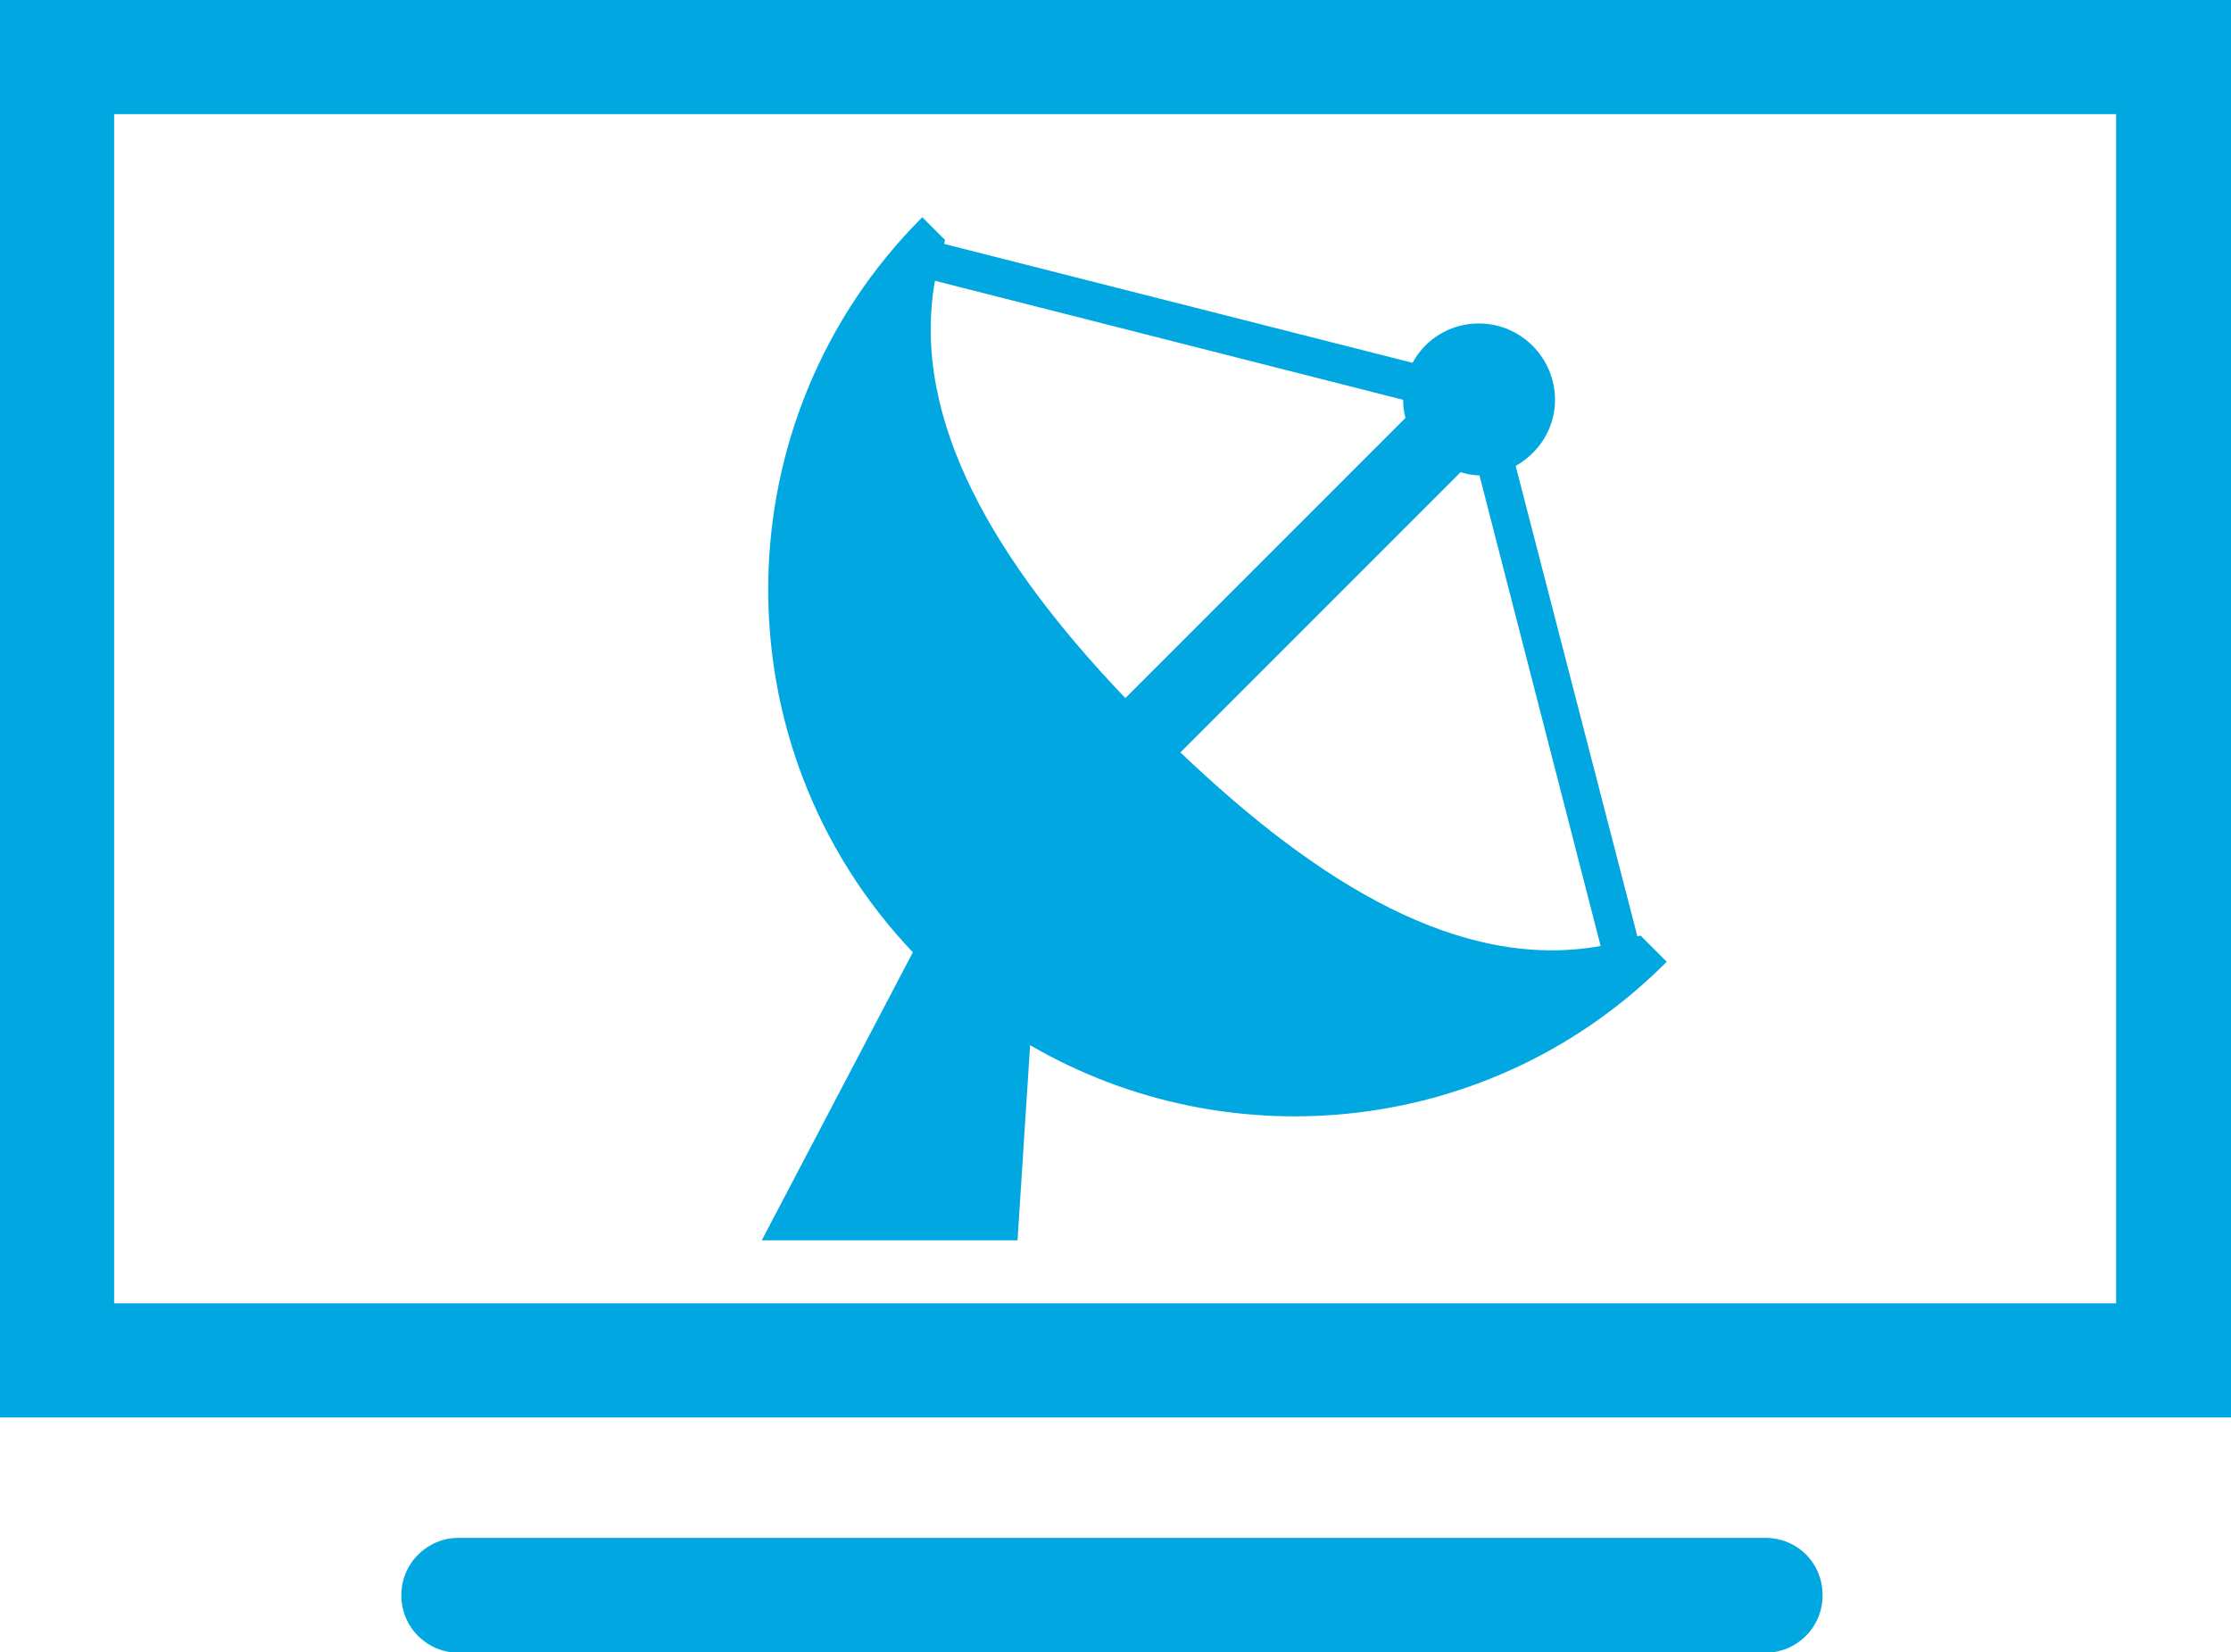
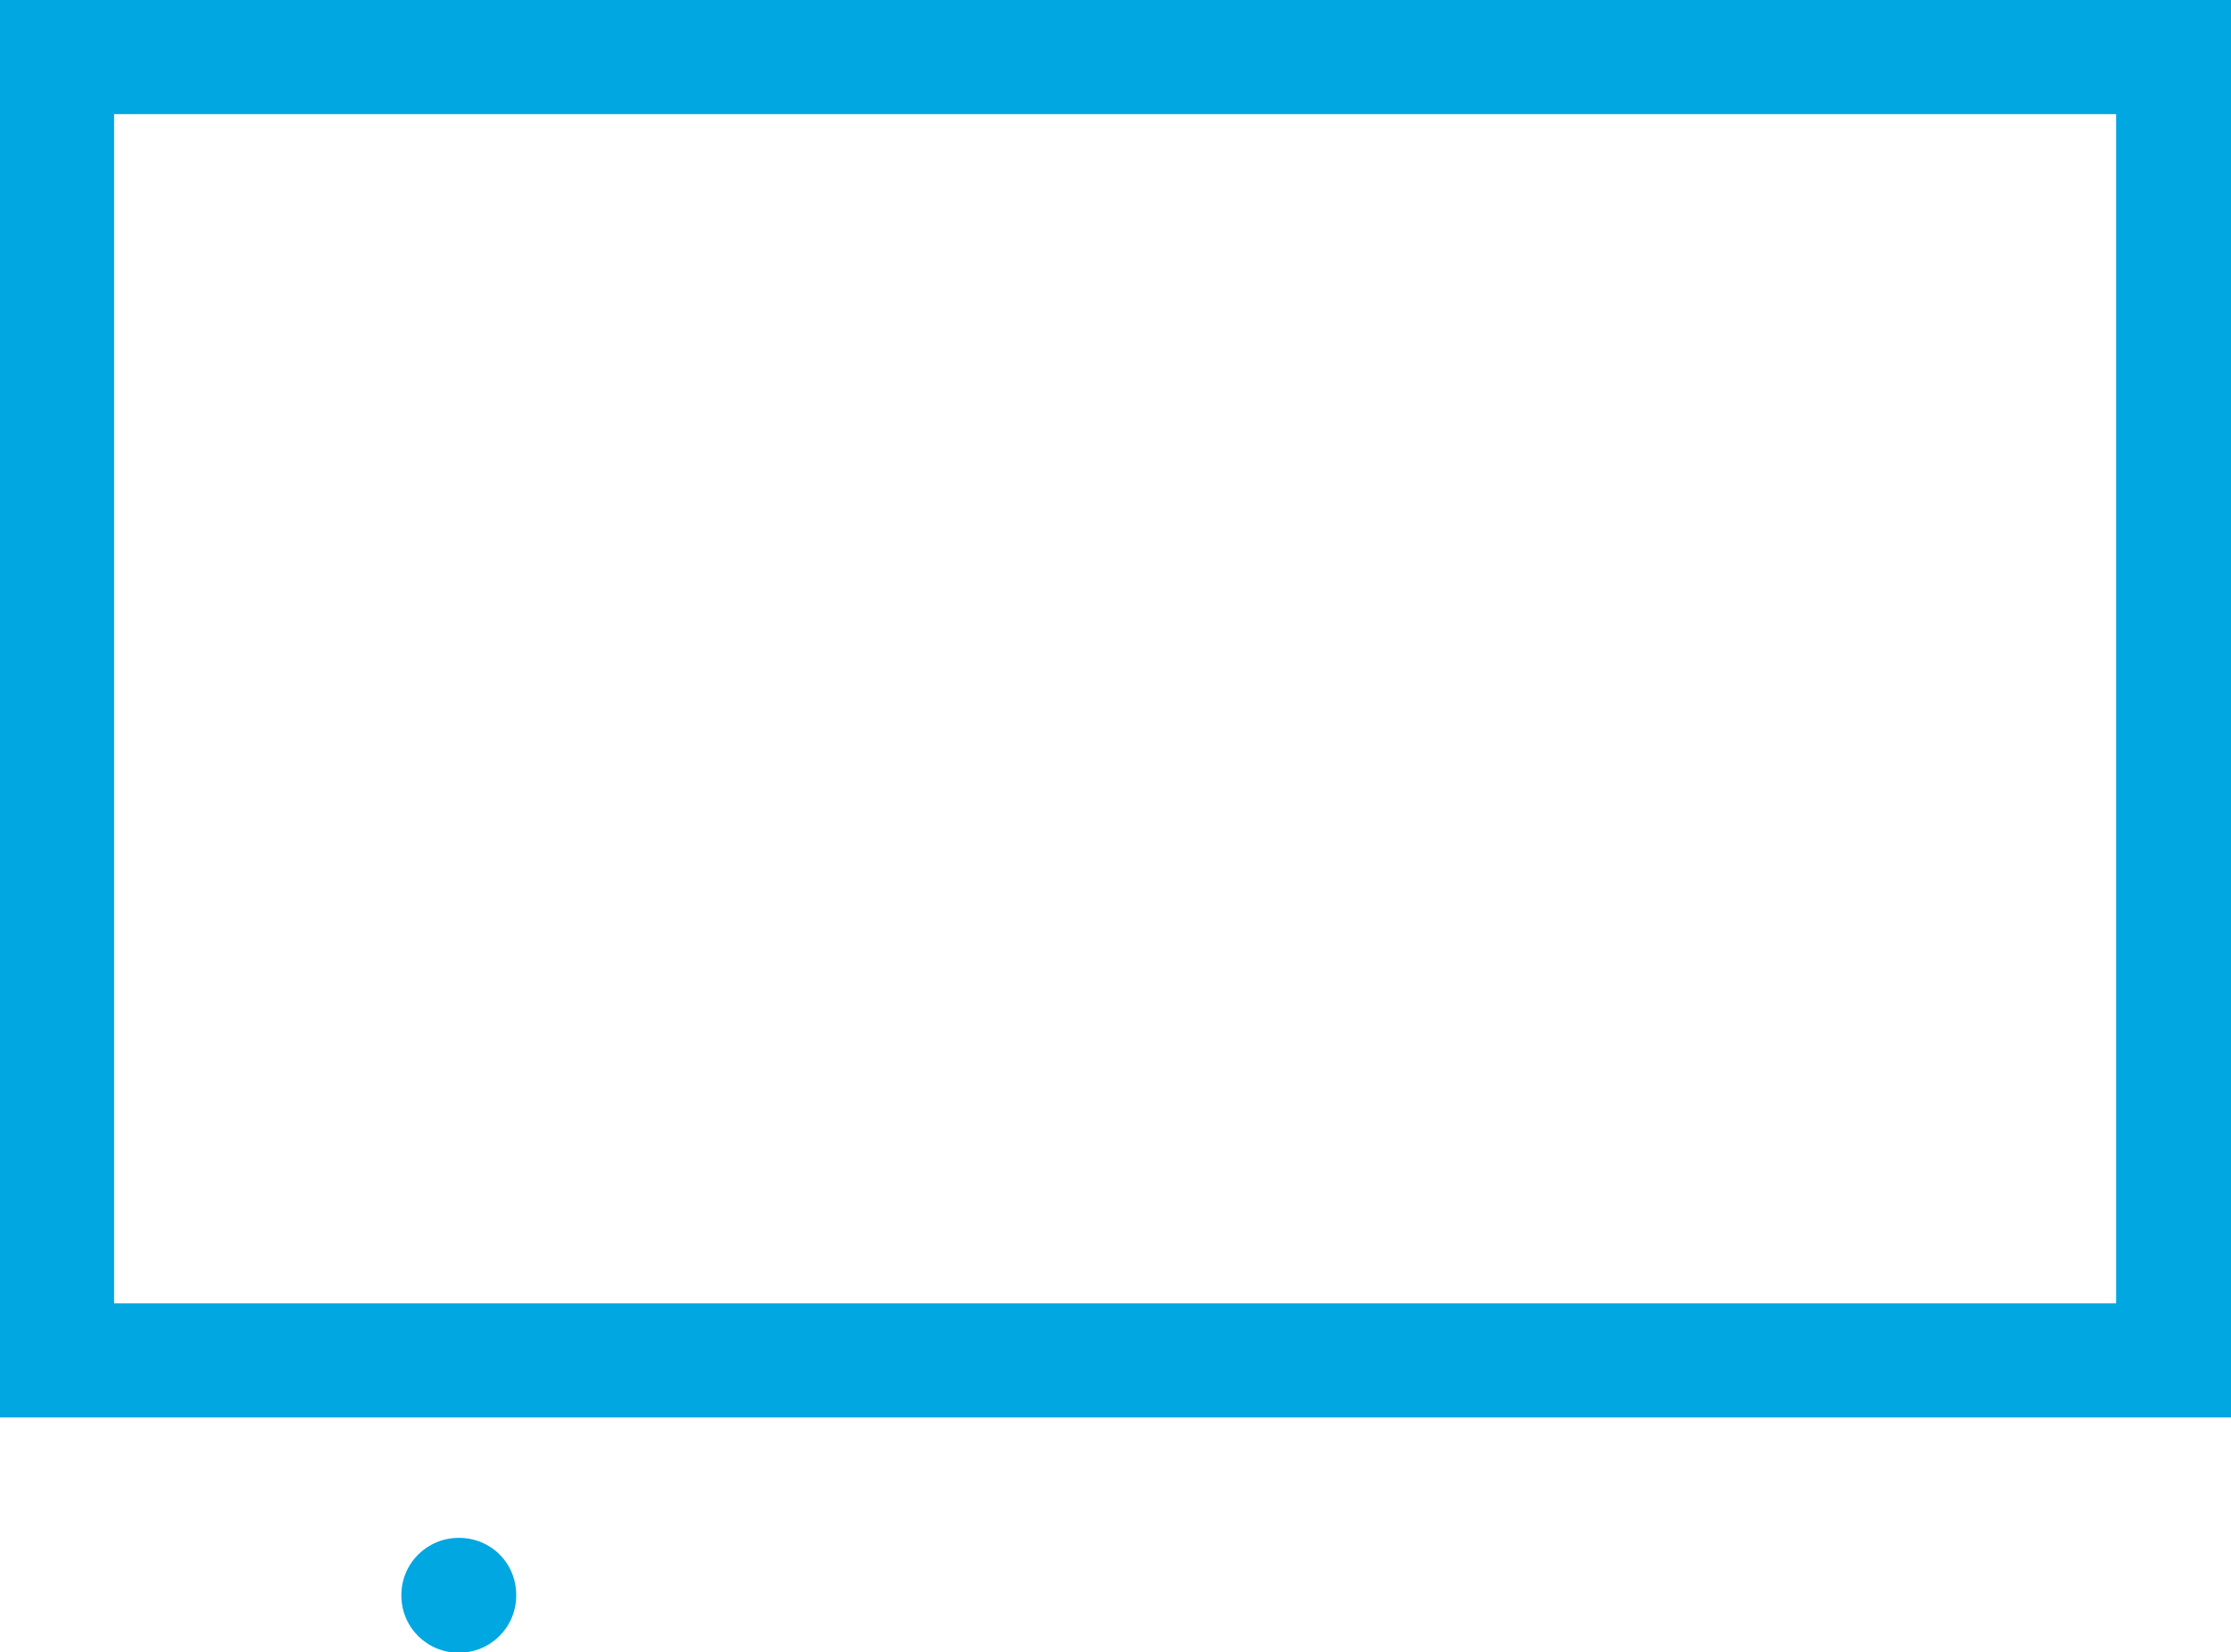
<svg xmlns="http://www.w3.org/2000/svg" viewBox="0 0 28.35 20.99">
  <defs>
    <style>.a{fill:#00a7e1;}</style>
  </defs>
  <g />
  <g>
-     <path class="a" d="M15,9.56l3.56-3.56c.07,.02,.15,.04,.24,.04l1.54,5.98c-1.78,.32-3.59-.79-5.34-2.46m-3.11-5.99l5.94,1.51c0,.08,.01,.16,.03,.23l-3.56,3.56c-1.65-1.73-2.73-3.53-2.42-5.3m8.93,8.34l-1.55-5.99c.3-.17,.5-.48,.5-.84,0-.53-.43-.97-.97-.97-.36,0-.68,.2-.84,.5l-5.95-1.51s0-.03,.01-.05l-.29-.29c-2.57,2.57-2.61,6.72-.12,9.34l-1.92,3.66h3.25l.16-2.48c2.56,1.49,5.9,1.14,8.09-1.06l-.33-.33s-.03,0-.05,.01" />
    <path class="a" d="M1.45,1.45H26.89v15.11H1.45V1.45ZM0,18.01H28.35V0H0V18.01Z" />
-     <path class="a" d="M22.43,19.54H5.83c-.4,0-.73,.32-.73,.73s.33,.73,.73,.73H22.43c.4,0,.73-.32,.73-.73s-.32-.73-.73-.73" />
+     <path class="a" d="M22.43,19.54H5.83c-.4,0-.73,.32-.73,.73s.33,.73,.73,.73c.4,0,.73-.32,.73-.73s-.32-.73-.73-.73" />
  </g>
  <g />
  <g />
  <g />
  <g />
  <g />
  <g />
  <g />
  <g />
  <g />
  <g />
  <g />
  <g />
  <g />
  <g />
  <g />
  <g />
  <g />
  <g />
  <g />
</svg>